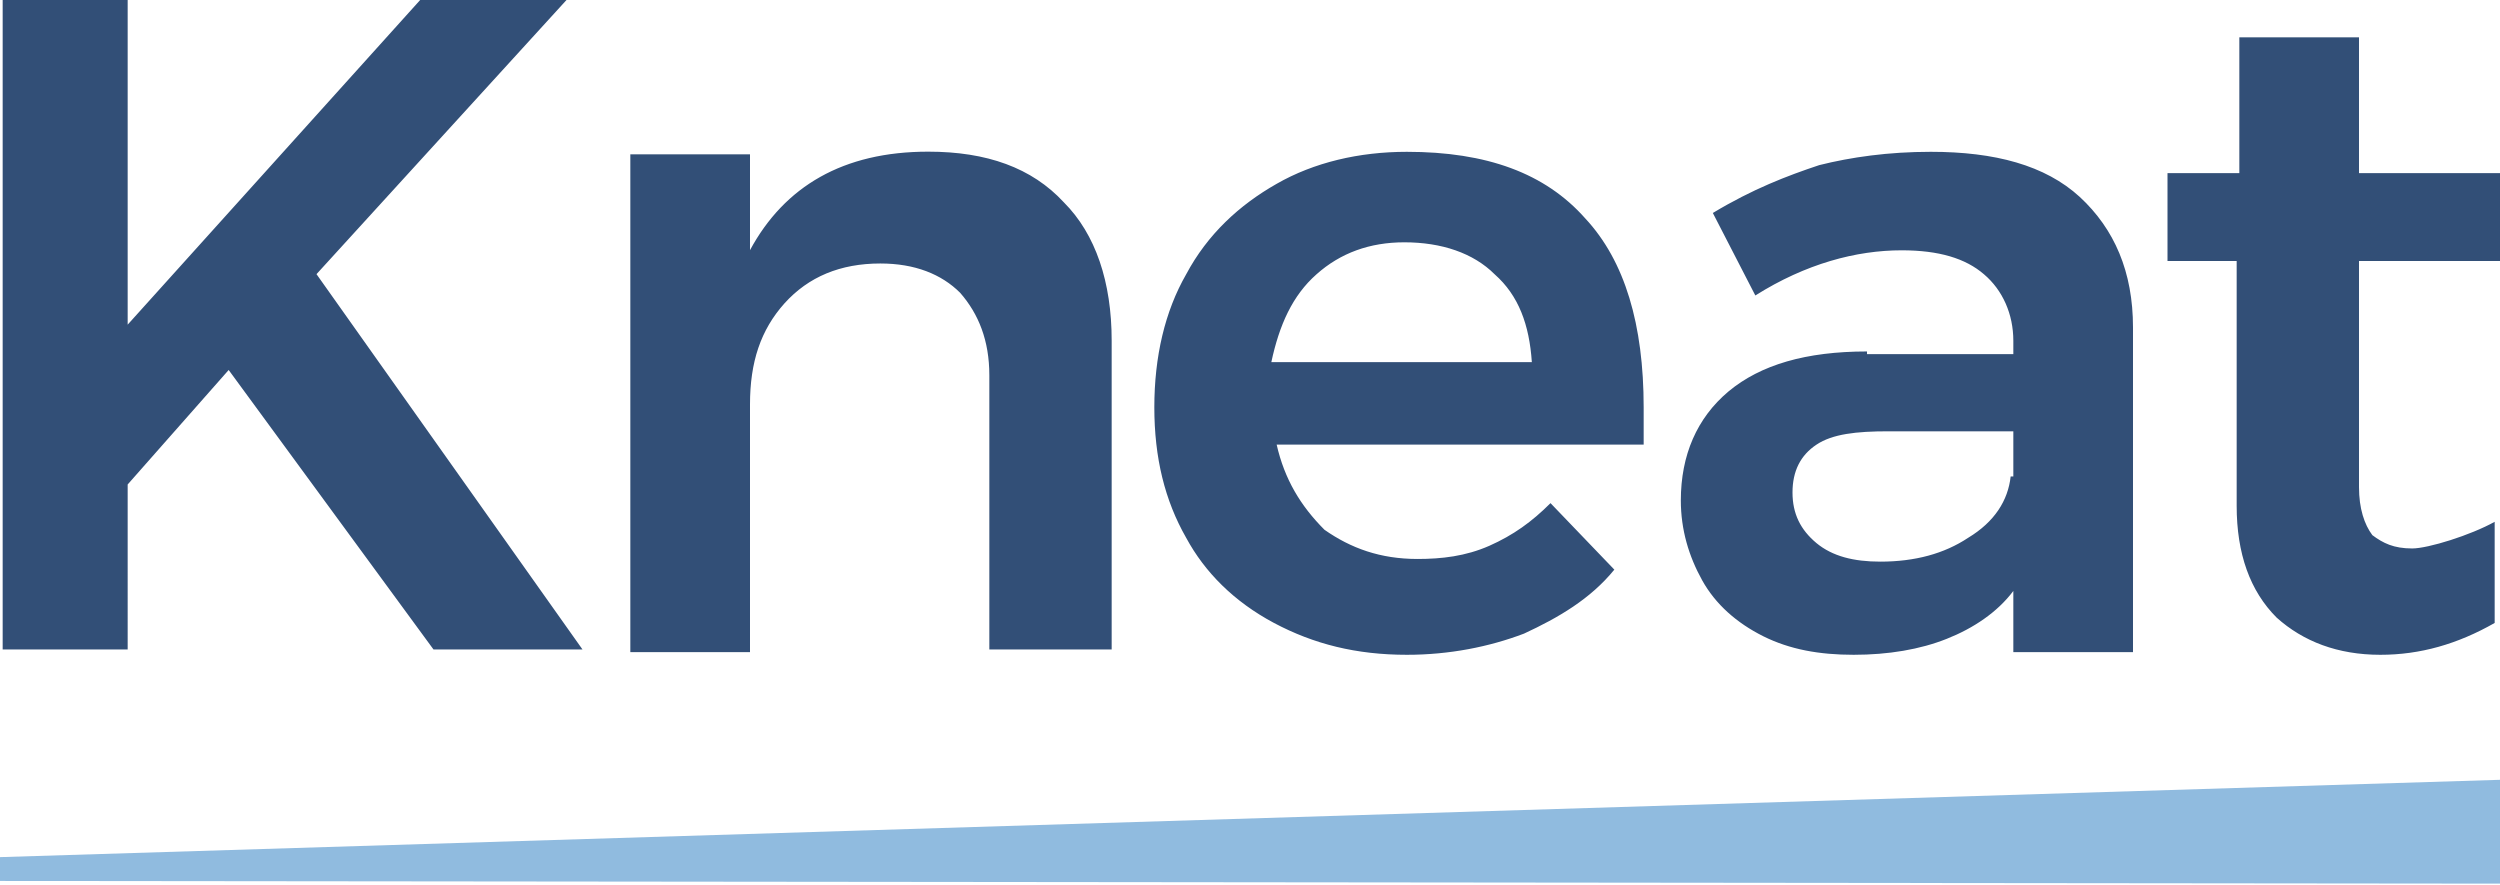
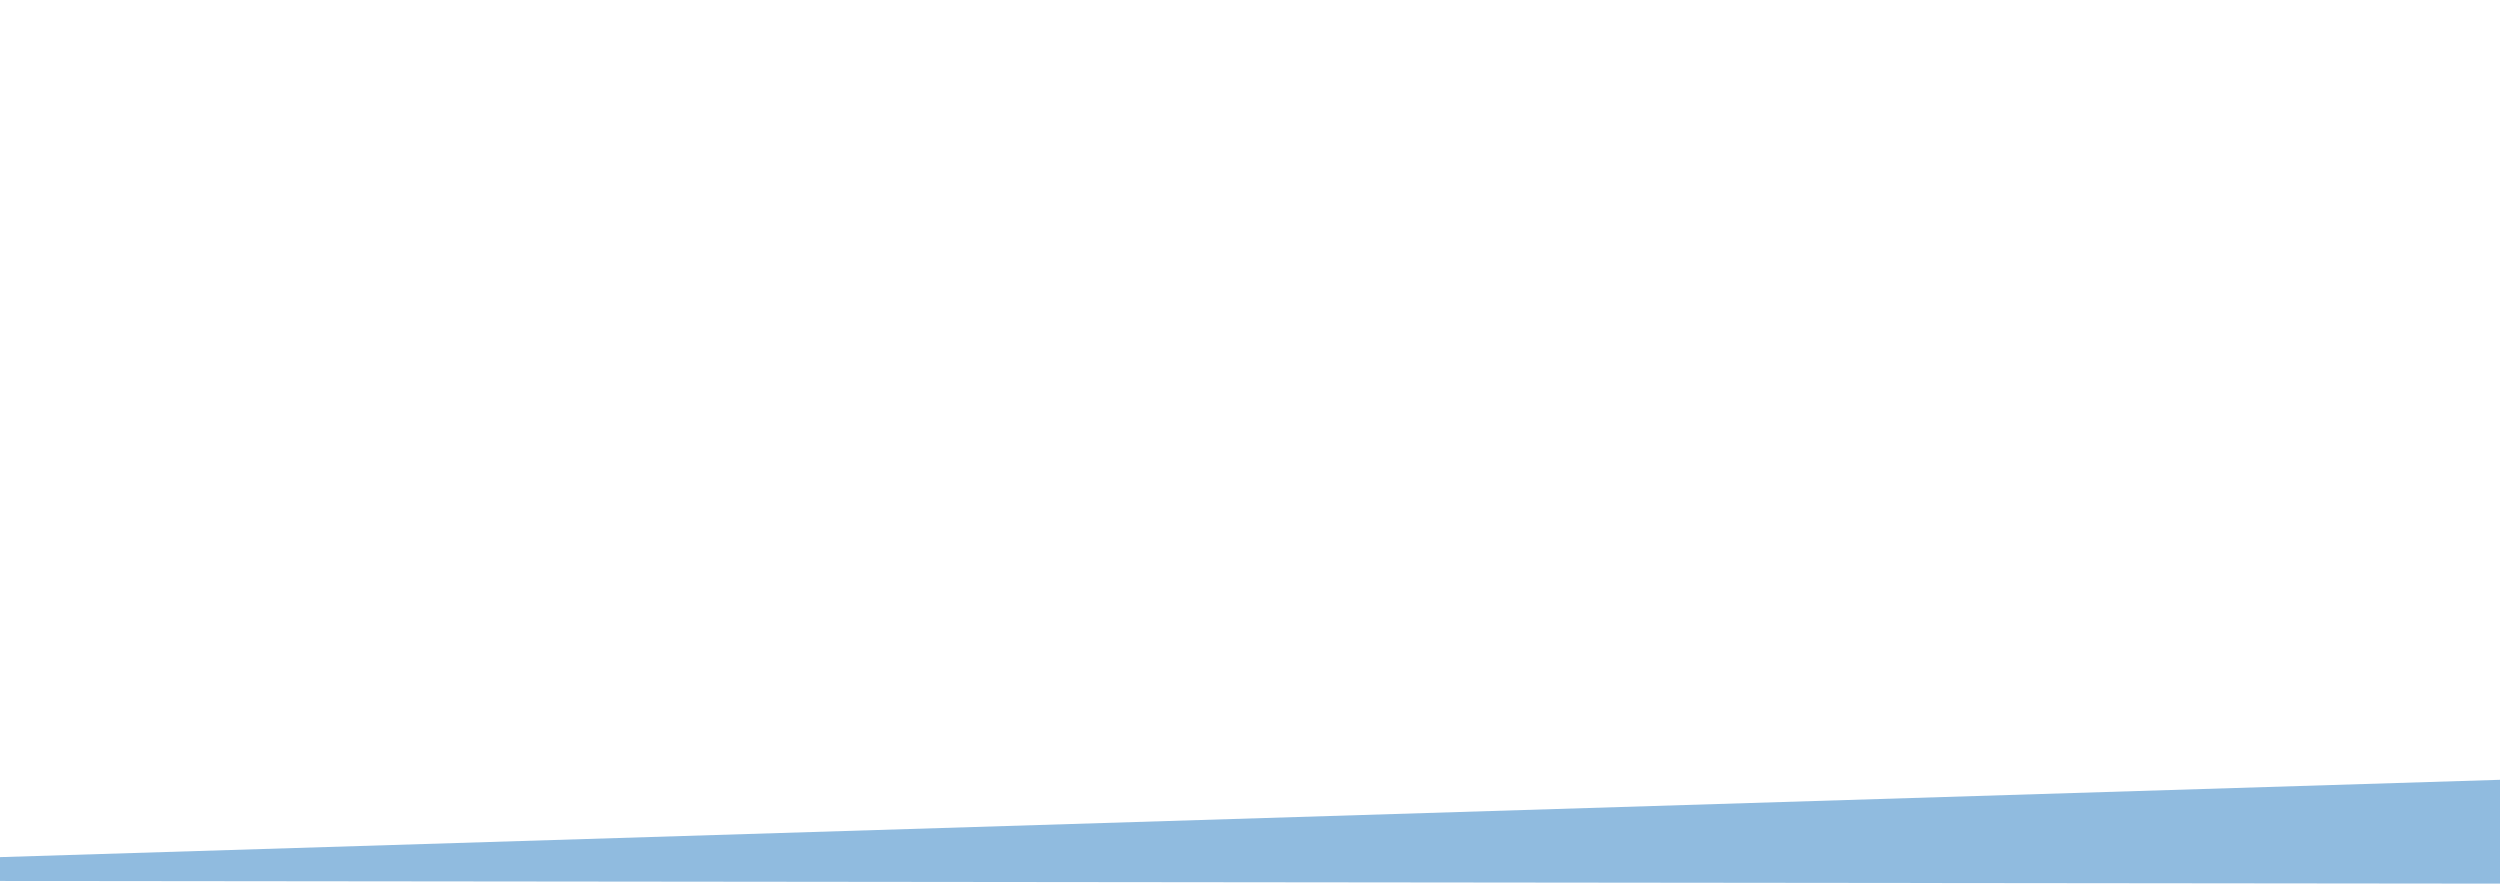
<svg xmlns="http://www.w3.org/2000/svg" version="1.2" viewBox="0 0 1594 564" width="1594" height="564">
  <title>kneat-logo-dark-svg</title>
  <style>
		.s0 { fill: #324f77 } 
		.s1 { fill: #90bbdf } 
	</style>
-   <path id="Layer" fill-rule="evenodd" class="s0" d="m81.4 414.1h-79.7v-414.1h79.7v207l186.5-207h93.3l-159.4 174.8 169.6 239.3h-95l-130.6-178.2-64.4 73zm396.8 1.7h-76.3v-317.4h76.3v61.1c22-40.7 59.4-62.8 113.6-62.8 37.3 0 66.1 10.2 86.5 32.3 20.3 20.3 30.5 50.9 30.5 88.2v196.9h-78v-174.8c0-22.1-6.8-39.1-18.6-52.6-11.9-11.9-28.9-18.7-50.9-18.7q-38.2 0-61.1 25.4c-15.2 17-22 37.4-22 64.5zm278.1-72.9c-13.6-23.8-20.3-51-20.3-83.2 0-32.2 6.7-61.1 20.3-84.8 13.6-25.5 33.9-44.2 57.7-57.7 23.7-13.6 52.5-20.4 83-20.4 50.9 0 88.2 13.6 113.7 42.4 25.4 27.2 37.3 67.9 37.3 120.5v23.8h-234c5 22 15.2 39 30.5 54.3 16.9 11.8 35.6 18.6 59.3 18.6 15.3 0 30.6-1.7 45.8-8.4 15.3-6.8 27.1-15.3 39-27.2l40.7 42.4c-15.2 18.7-35.6 30.6-57.6 40.8-22.1 8.4-47.5 13.5-74.7 13.5-32.2 0-59.3-6.8-84.7-20.3-25.5-13.6-44.1-32.3-56-54.3zm54.3-112h166.1c-1.6-23.8-8.4-42.5-23.7-56-13.6-13.6-33.9-20.4-57.6-20.4q-33.1 0-56 20.4c-15.3 13.5-23.7 32.2-28.8 56zm379.8-5.1h93.3v-8.5c0-17-6.8-32.3-18.7-42.4-11.8-10.2-28.8-15.3-52.5-15.3-28.9 0-61.1 8.5-93.3 28.8l-27.1-52.6c25.4-15.3 47.4-23.7 67.8-30.5 20.3-5.1 44.1-8.5 71.2-8.5 40.7 0 72.9 8.5 95 28.8 22 20.4 33.9 47.6 33.9 83.2v207h-76.3v-39c-10.2 13.6-25.5 23.8-42.4 30.5-17 6.8-37.3 10.2-59.4 10.2-22 0-40.7-3.4-57.6-11.8-17-8.5-30.5-20.4-39-35.7-8.5-15.3-13.6-32.2-13.6-50.9 0-28.8 10.2-52.6 30.5-69.6 20.4-16.9 49.2-25.4 88.2-25.4zm93.3 78v-28.8h-79.7c-20.4 0-35.6 1.7-45.8 8.5q-15.3 10.1-15.3 30.5c0 13.6 5.1 23.8 15.3 32.3 10.2 8.4 23.7 11.8 40.7 11.8q33.1 0 56-15.2c16.9-10.2 25.4-23.8 27.1-39.1zm306.9 28.9v64.5c-23.7 13.5-47.5 20.3-72.9 20.3-27.1 0-49.2-8.5-66.1-23.7q-25.5-25.5-25.5-71.3v-156.1h-44.1v-56h45.8v-86.6h76.3v86.6h89.9v56h-89.9v144.2c0 13.6 3.4 23.8 8.5 30.6 6.8 5.1 13.6 8.5 25.4 8.5 10.2 0 37.4-8.5 52.6-17z" />
  <g id="Layer">
    <path id="Layer" class="s1" d="m1594 497.2v66.2l-1594-1.7v-15.2z" />
  </g>
</svg>